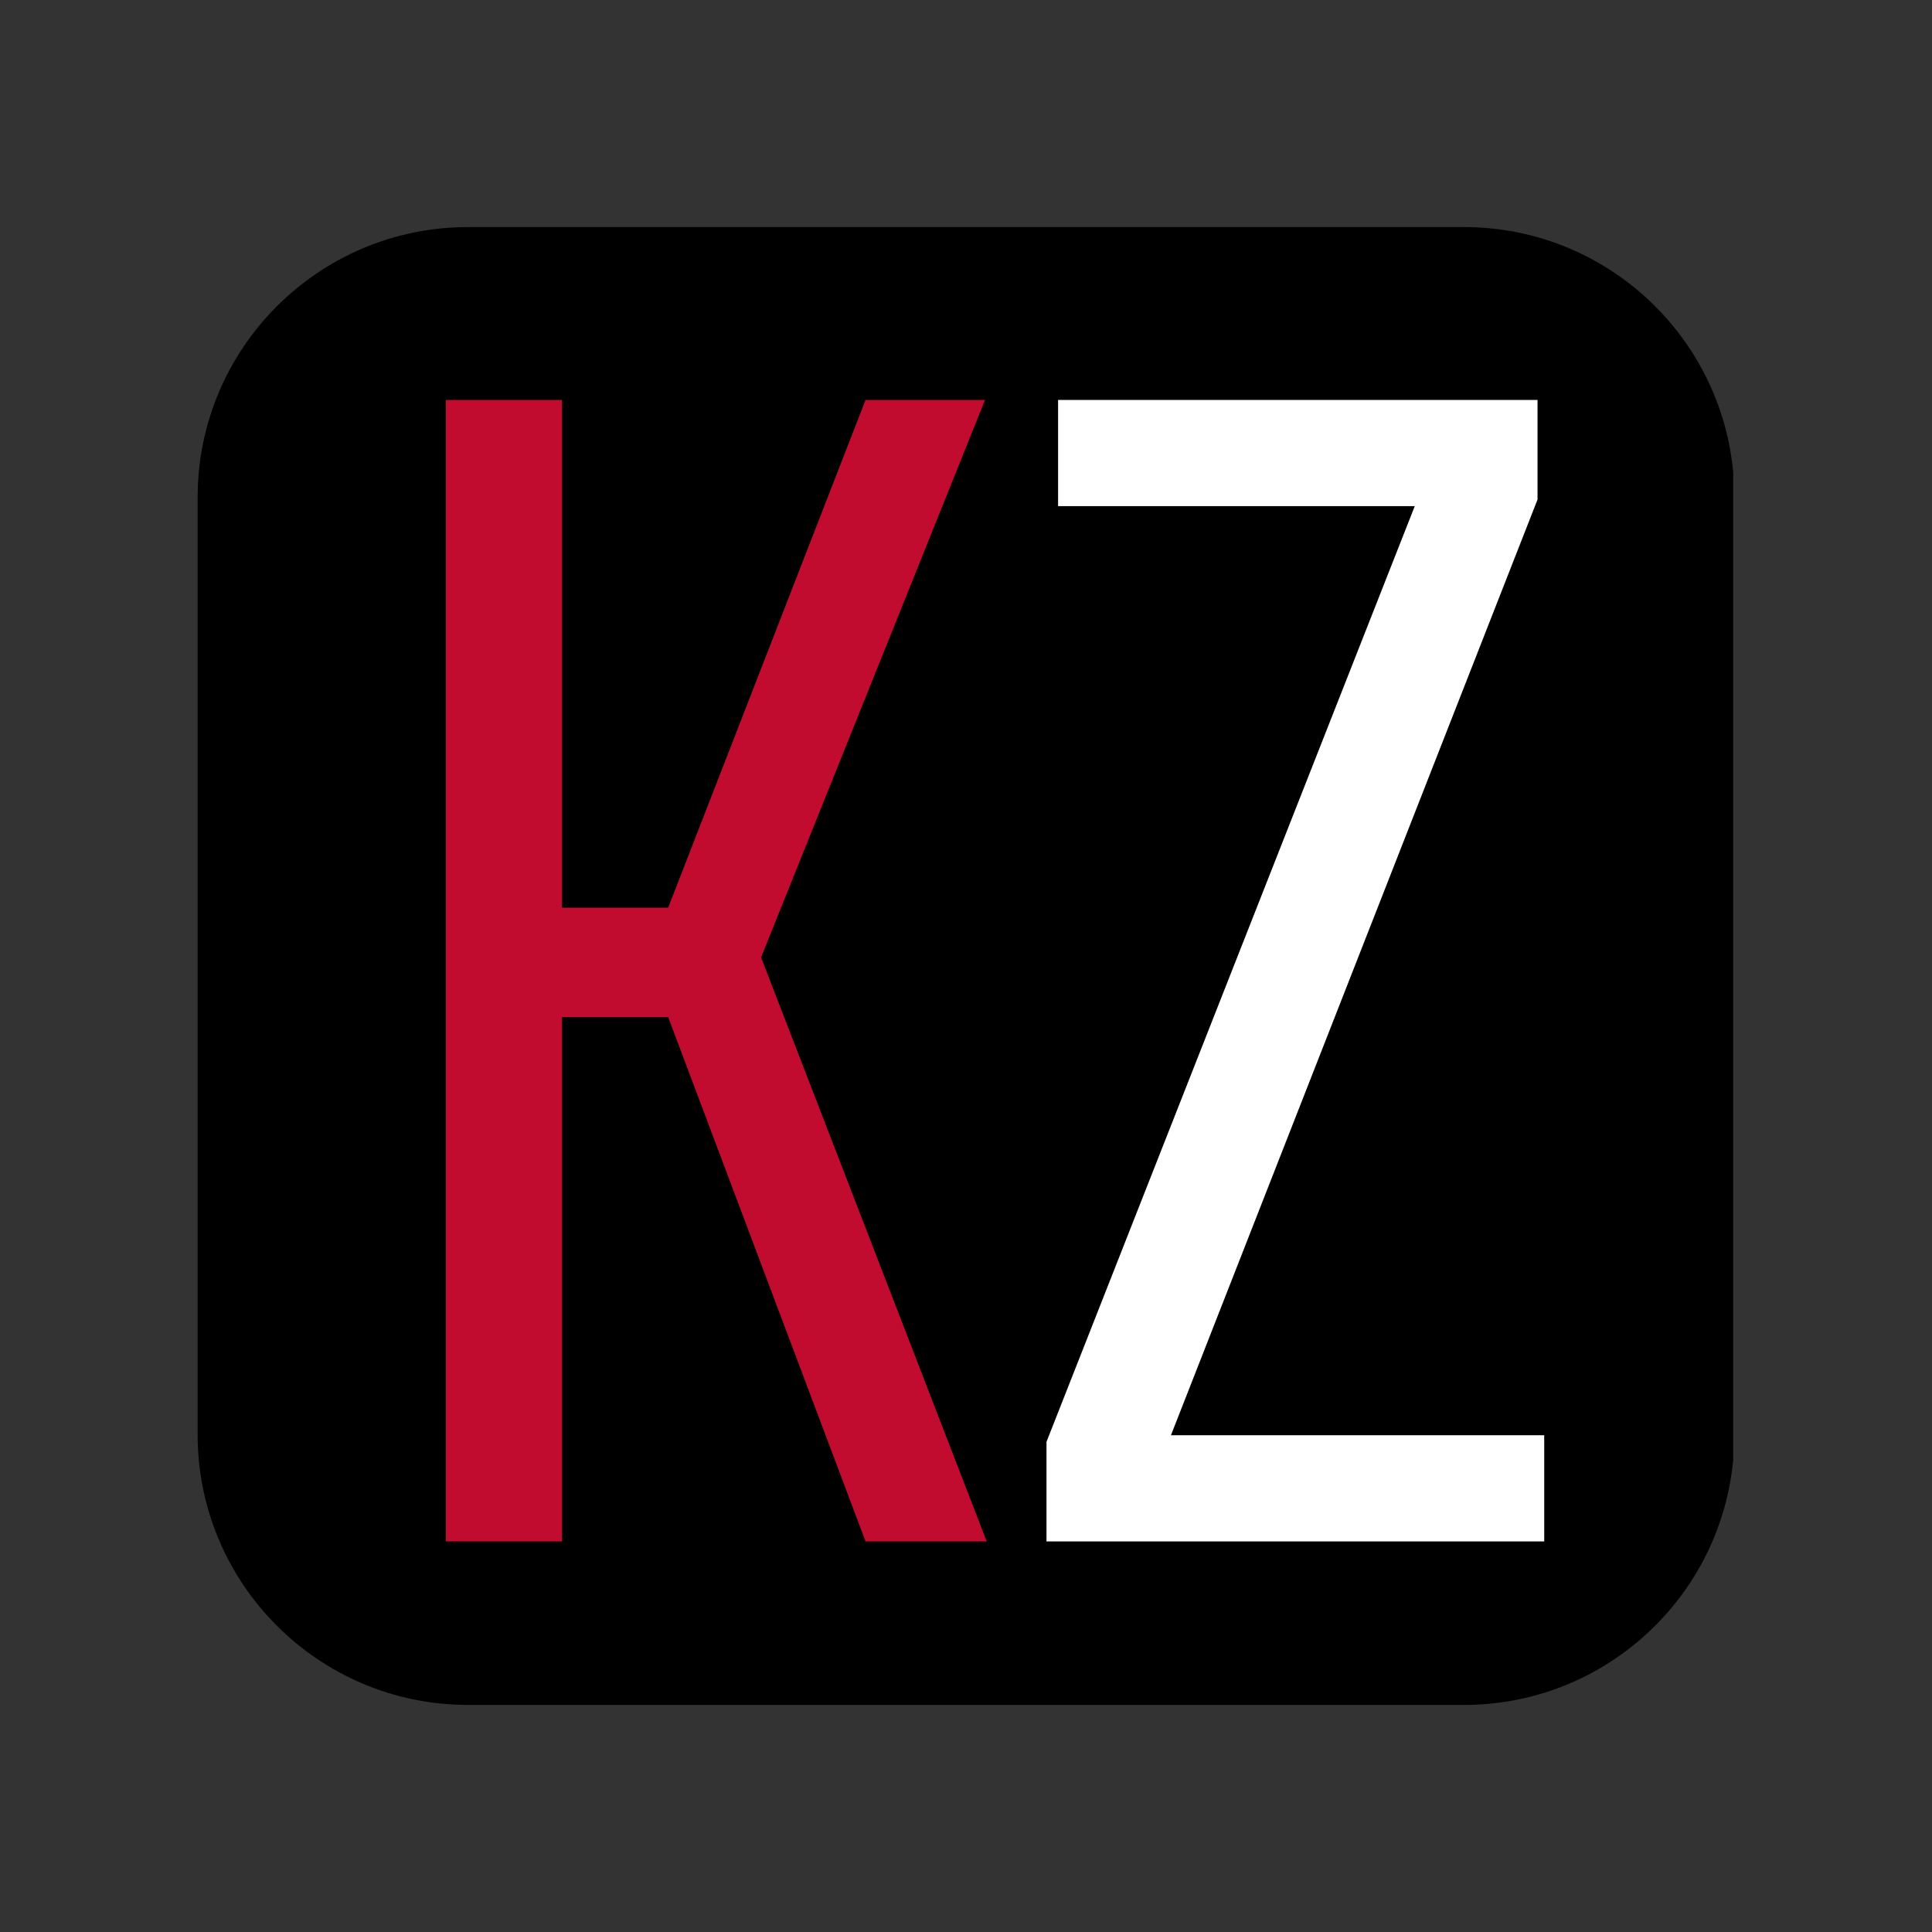
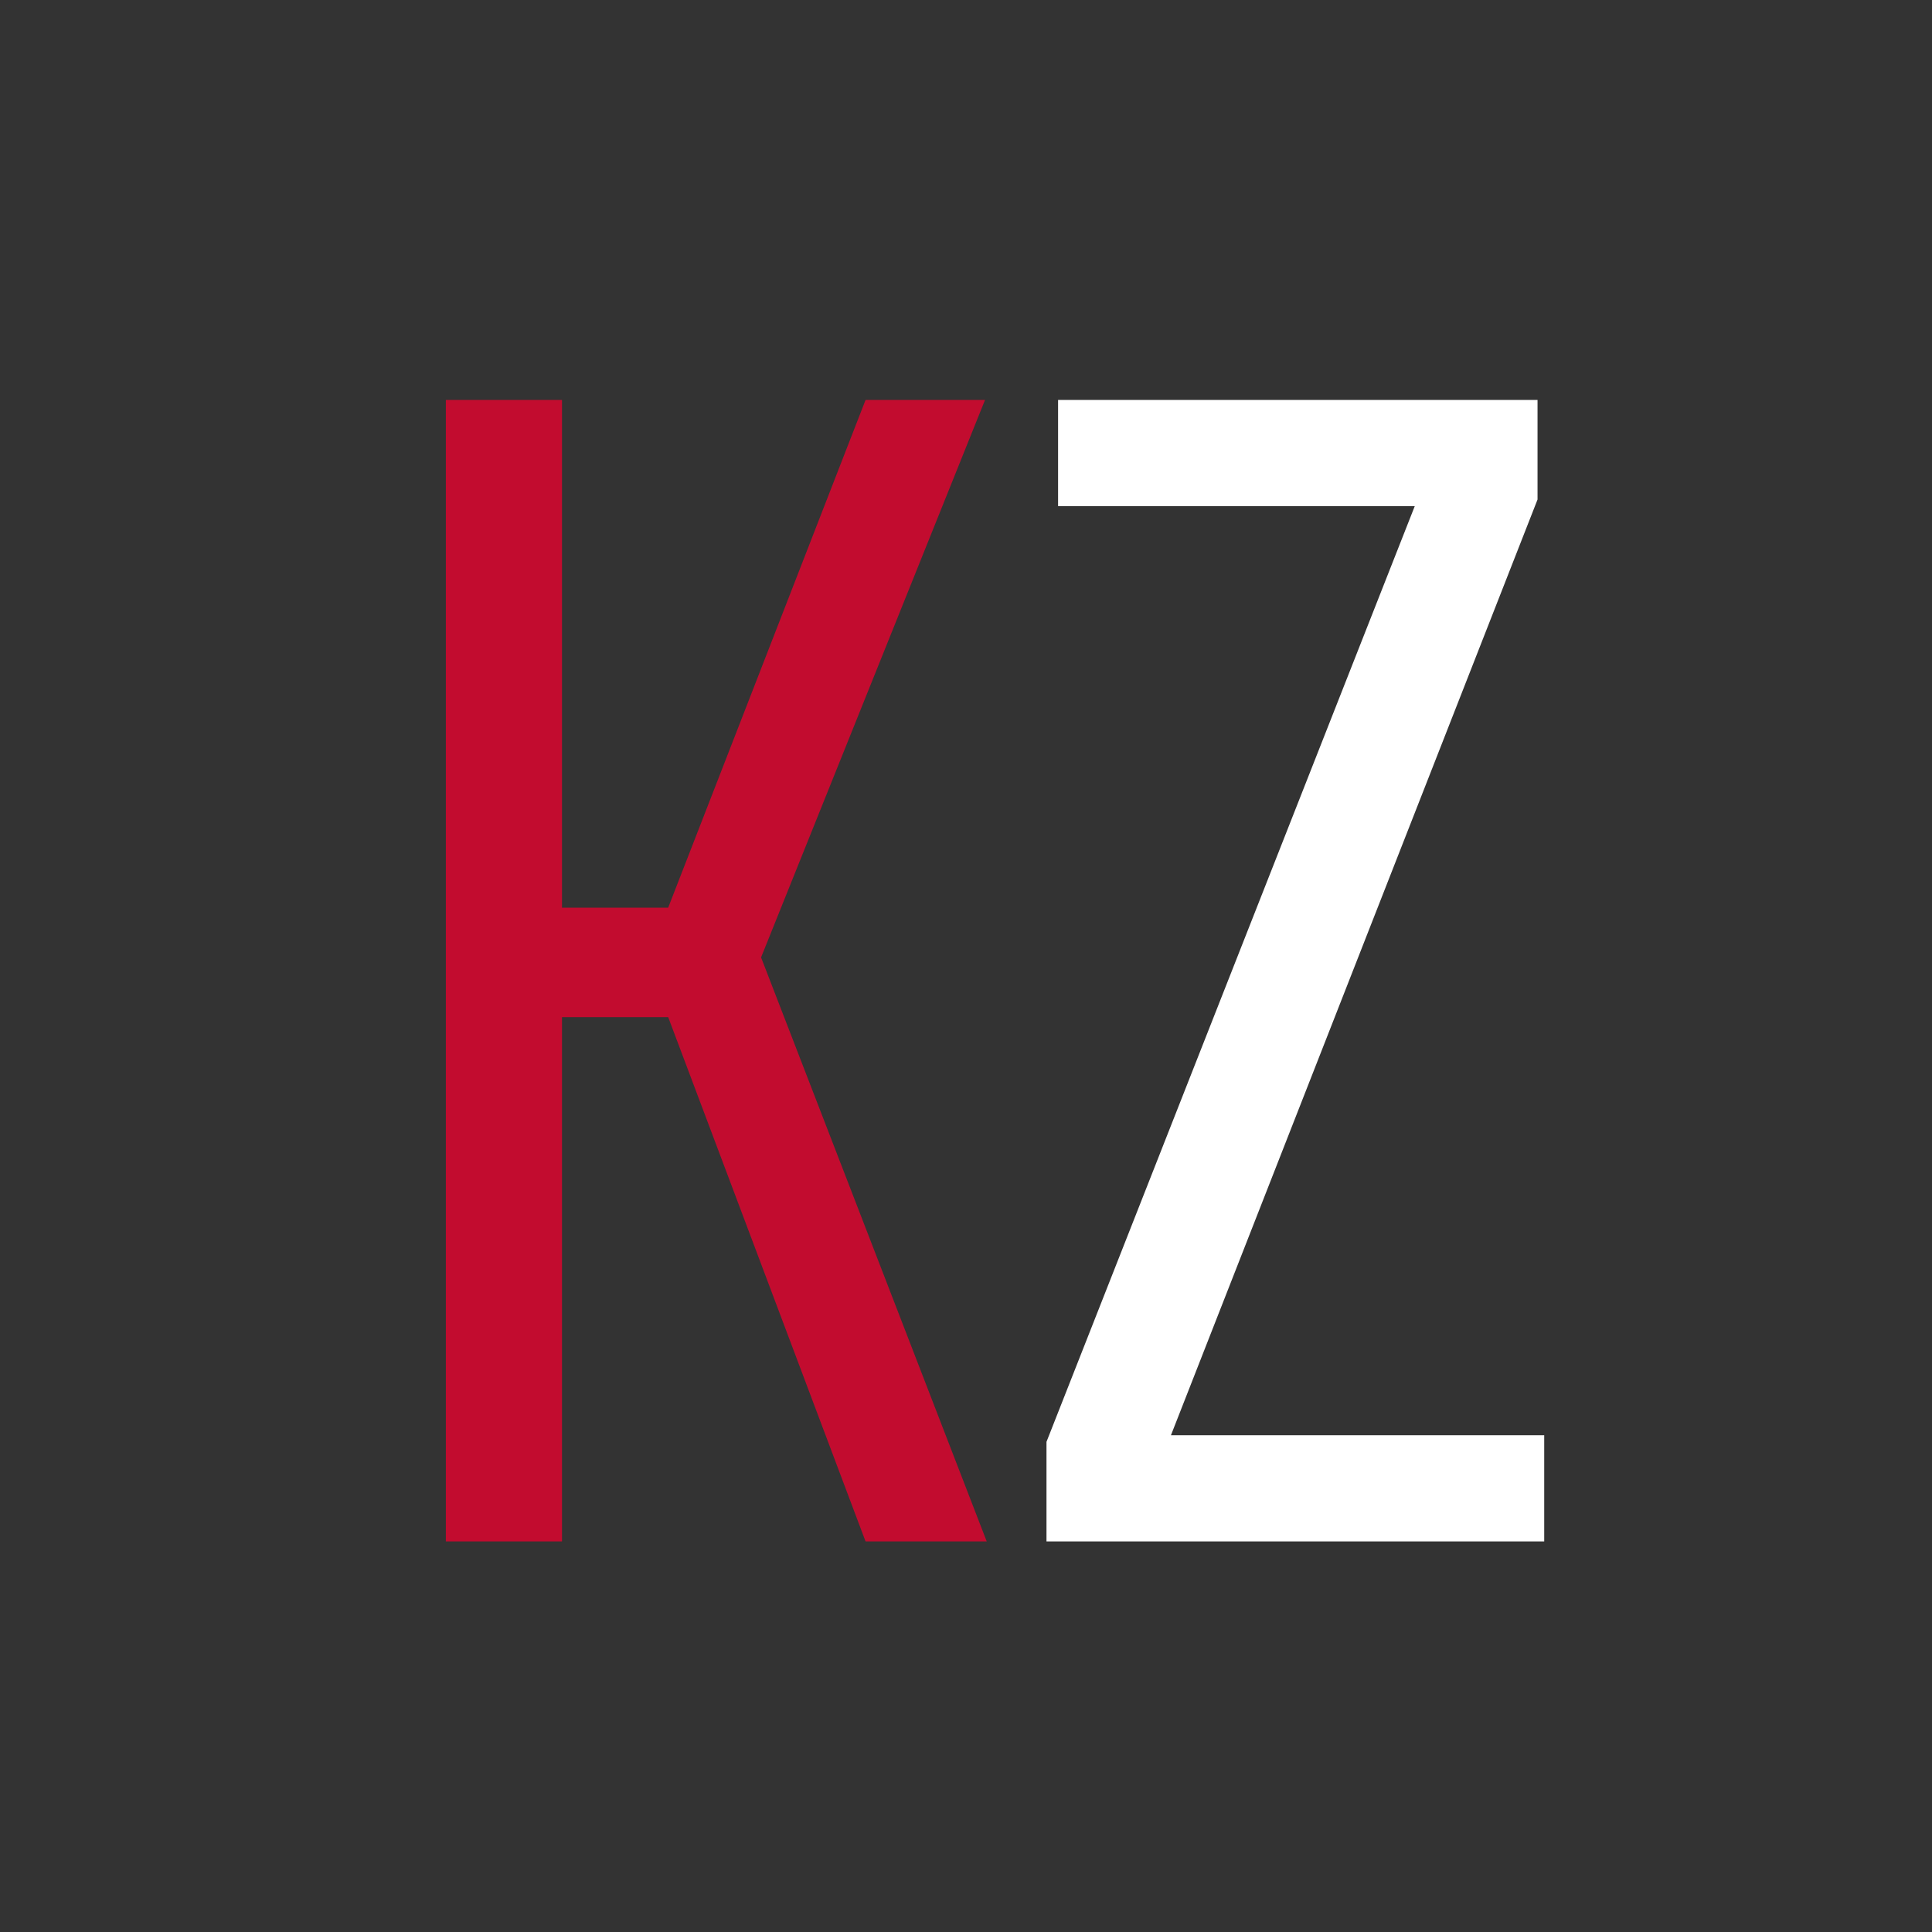
<svg xmlns="http://www.w3.org/2000/svg" width="500" zoomAndPan="magnify" viewBox="0 0 375 375" height="500" preserveAspectRatio="xMidYMid meet" version="1.0">
  <rect x="0" y="0" width="375" height="375" fill="#333333" stroke="none" />
  <defs>
    <g />
    <clipPath id="581891b29c">
-       <path d="M 38.359 44.074 L 337 44.074 L 337 330.926 L 38.359 330.926 Z M 38.359 44.074 " clip-rule="nonzero" />
-     </clipPath>
+       </clipPath>
    <clipPath id="ed35190584">
      <path d="M 90.859 44.074 L 284.141 44.074 C 313.137 44.074 336.641 67.578 336.641 96.574 L 336.641 278.426 C 336.641 307.422 313.137 330.926 284.141 330.926 L 90.859 330.926 C 61.863 330.926 38.359 307.422 38.359 278.426 L 38.359 96.574 C 38.359 67.578 61.863 44.074 90.859 44.074 Z M 90.859 44.074 " clip-rule="nonzero" />
    </clipPath>
    <clipPath id="03746a2b7e">
-       <path d="M 0.359 0.074 L 298.719 0.074 L 298.719 286.926 L 0.359 286.926 Z M 0.359 0.074 " clip-rule="nonzero" />
-     </clipPath>
+       </clipPath>
    <clipPath id="59ffbc3c39">
      <path d="M 52.859 0.074 L 246.141 0.074 C 275.137 0.074 298.641 23.578 298.641 52.574 L 298.641 234.426 C 298.641 263.422 275.137 286.926 246.141 286.926 L 52.859 286.926 C 23.863 286.926 0.359 263.422 0.359 234.426 L 0.359 52.574 C 0.359 23.578 23.863 0.074 52.859 0.074 Z M 52.859 0.074 " clip-rule="nonzero" />
    </clipPath>
    <clipPath id="da1314a37f">
      <rect x="0" width="299" y="0" height="287" />
    </clipPath>
  </defs>
  <g clip-path="url(#581891b29c)">
    <g clip-path="url(#ed35190584)">
      <g transform="matrix(1, 0, 0, 1, 38, 44)">
        <g clip-path="url(#da1314a37f)">
          <g clip-path="url(#03746a2b7e)">
            <g clip-path="url(#59ffbc3c39)">
              <path fill="#000000" d="M 0.359 0.074 L 298.414 0.074 L 298.414 286.926 L 0.359 286.926 Z M 0.359 0.074 " fill-opacity="1" fill-rule="nonzero" />
            </g>
          </g>
        </g>
      </g>
    </g>
  </g>
  <g fill="#c20c2f" fill-opacity="1">
    <g transform="translate(68.505, 299.191)">
      <g>
        <path d="M 99.5 0 L 61.188 -101.766 L 40.578 -101.766 L 40.578 0 L 18.031 0 L 18.031 -221.562 L 40.578 -221.562 L 40.578 -123.016 L 61.188 -123.016 L 99.5 -221.562 L 122.688 -221.562 L 79.219 -113.359 L 123.016 0 Z M 99.5 0 " />
      </g>
    </g>
  </g>
  <g fill="#ffffff" fill-opacity="1">
    <g transform="translate(196.356, 299.191)">
      <g>
        <path d="M 6.766 0 L 6.766 -19.328 L 78.25 -200.953 L 9.016 -200.953 L 9.016 -221.562 L 102.078 -221.562 L 102.078 -202.234 L 30.922 -20.609 L 103.375 -20.609 L 103.375 0 Z M 6.766 0 " />
      </g>
    </g>
  </g>
</svg>